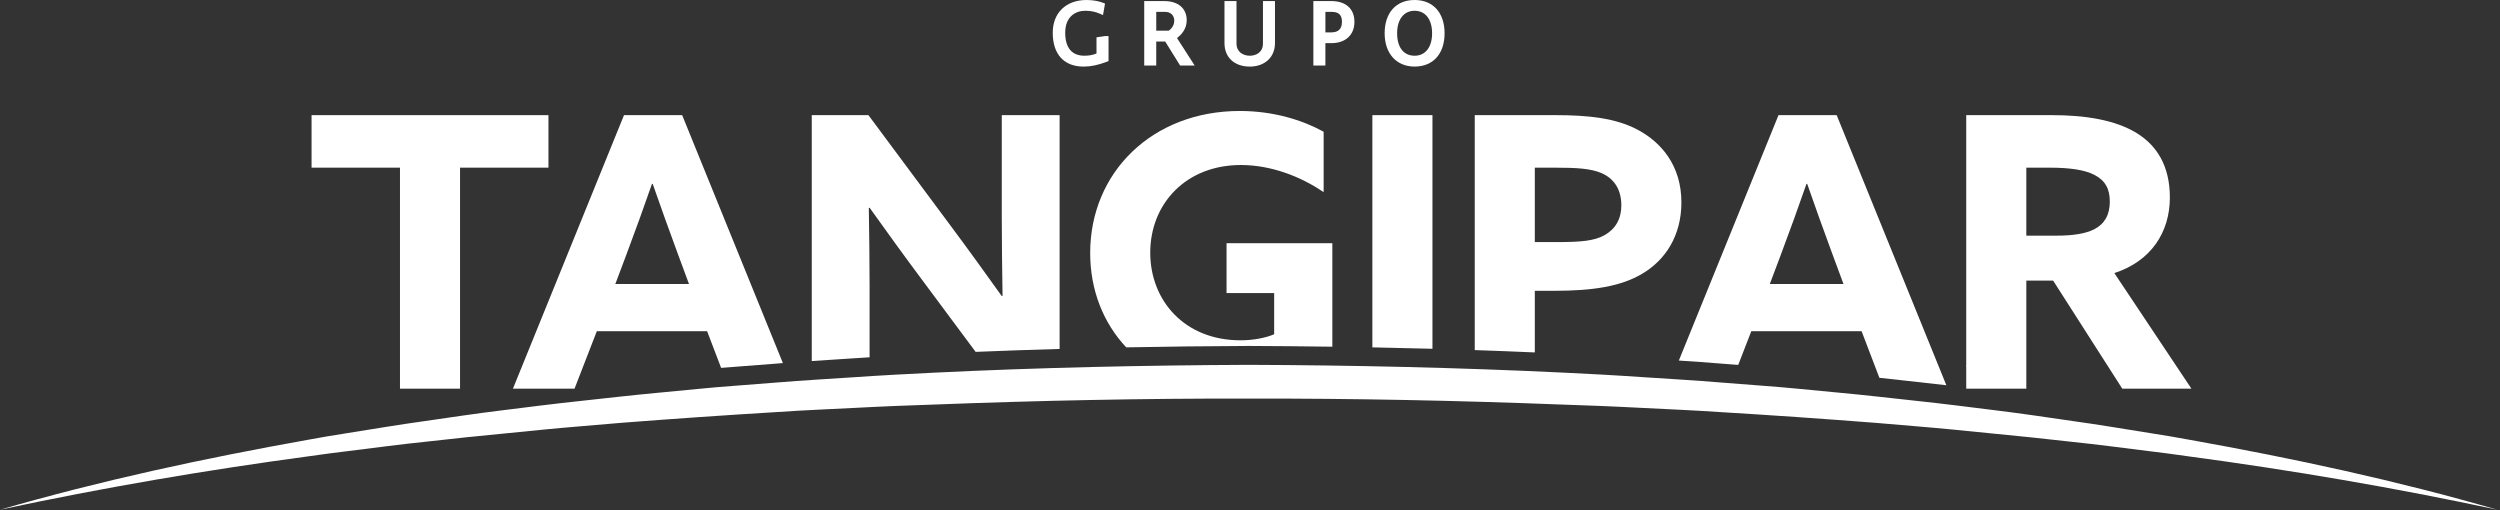
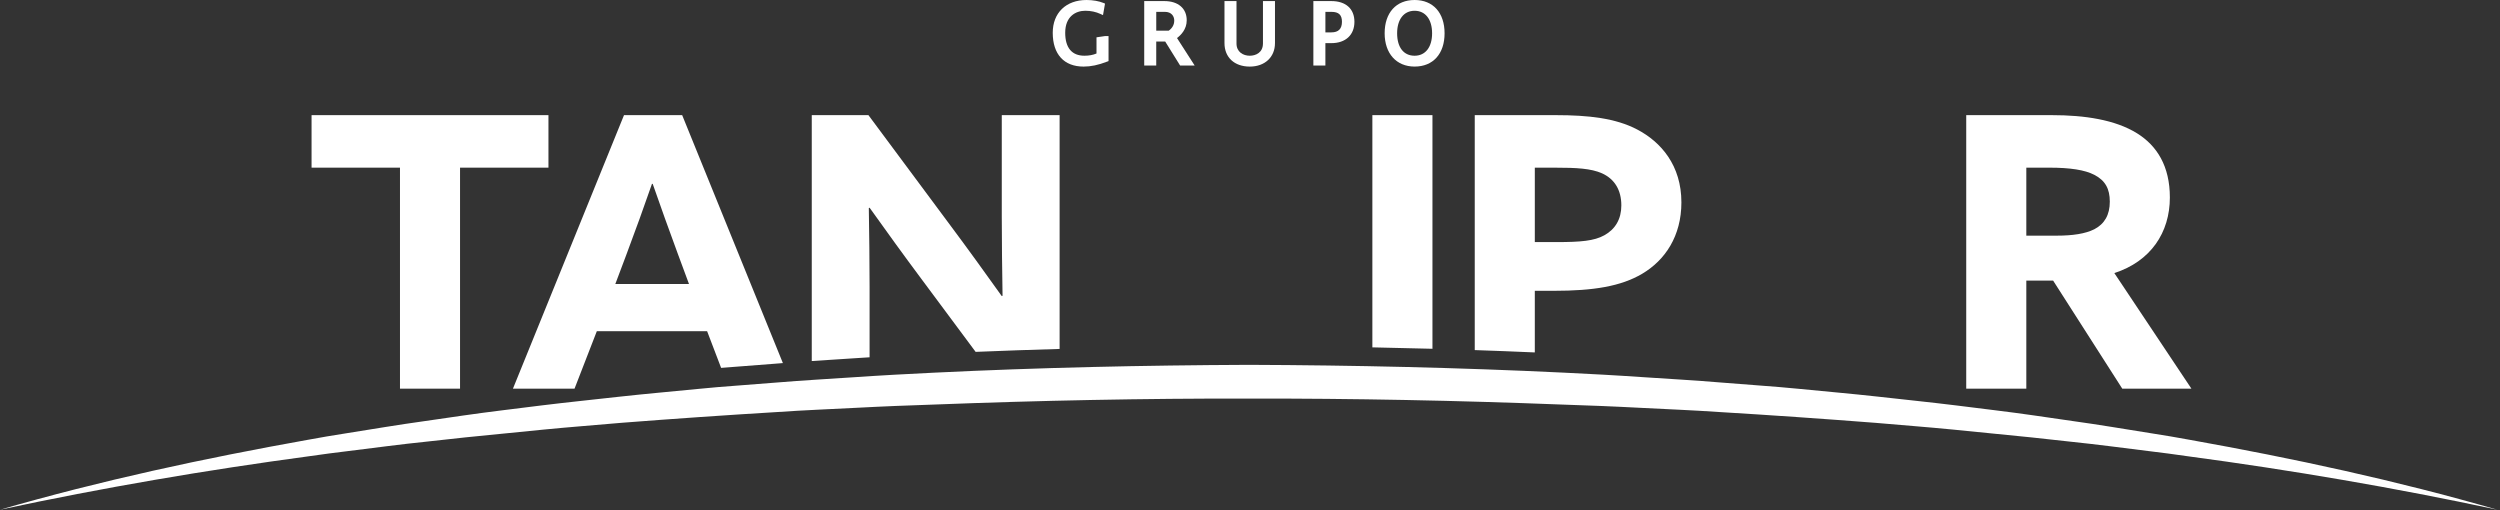
<svg xmlns="http://www.w3.org/2000/svg" width="495" height="101" viewBox="0 0 495 101" fill="none">
  <rect x="0" y="0" width="495" height="101" fill="#333333" stroke="none" />
  <path d="M106.718 72.183C109.232 71.876 111.757 71.588 114.24 71.315L113.753 72.568H103.632C104.66 72.44 105.69 72.314 106.718 72.183Z" fill="white" />
-   <path d="M390.885 72.568H389.314V72.374C389.838 72.437 390.361 72.505 390.885 72.568Z" fill="white" />
  <path d="M61.689 22.799V33.196H79.196V76.955H91.088V33.196H108.594V22.799H61.689Z" fill="white" />
  <path d="M135.071 22.799H123.552L101.562 76.955H113.756L114.243 75.703L118.169 65.584H140.011L142.781 72.841C143.786 72.759 144.771 72.685 145.708 72.613L153.475 72.013C153.987 71.973 154.5 71.93 155.012 71.89L135.071 22.799ZM121.833 56.234L124.002 50.472C125.722 45.911 127.666 40.522 129.087 36.411H129.238C130.661 40.525 132.606 45.911 134.178 50.173L136.421 56.234H121.833Z" fill="white" />
  <path d="M198.352 22.799V42.922C198.352 48.157 198.426 53.393 198.506 58.555L198.352 58.629C194.987 53.917 191.696 49.353 188.18 44.641L171.949 22.799H160.729V71.486C162.007 71.401 163.28 71.318 164.538 71.238C166.05 71.141 167.559 71.045 169.071 70.942C170.004 70.885 170.918 70.826 171.835 70.766C171.946 70.757 172.063 70.751 172.177 70.743V56.83C172.177 51.594 172.103 46.358 172.026 41.197L172.177 41.123C175.542 45.834 178.833 50.395 182.349 55.11L193.174 69.67C198.626 69.445 204.163 69.251 209.803 69.089V22.796H198.352V22.799Z" fill="white" />
-   <path d="M242.857 48.157V58.031H252.284V66.185C250.49 66.934 248.096 67.38 245.627 67.38C234.478 67.38 227.748 59.452 227.748 50.025C227.748 40.377 234.777 32.672 245.701 32.672C251.609 32.672 257.519 34.916 262.08 38.056V26.087C257.892 23.77 252.13 21.973 245.473 21.973C228.198 21.973 215.856 34.09 215.856 50.096C215.856 57.47 218.467 63.944 222.99 68.776C230.82 68.625 238.874 68.534 247.219 68.497C252.853 68.519 258.376 68.568 263.803 68.647V48.157H242.857Z" fill="white" />
  <path d="M271.729 22.799V68.778C275.737 68.858 279.7 68.949 283.626 69.058V22.799H271.729Z" fill="white" />
  <path d="M324.165 25.64C319.903 23.397 314.517 22.799 308.08 22.799H292V69.317C295.997 69.456 299.96 69.607 303.892 69.781V57.581H307.63C315.559 57.581 320.948 56.684 325.136 54.216C329.7 51.523 332.917 46.734 332.917 40.075C332.92 32.749 328.88 28.109 324.165 25.64ZM317.657 46.586C315.638 47.708 312.945 47.933 308.236 47.933H303.894V33.199H307.931C312.122 33.199 315.038 33.35 317.207 34.321C319.678 35.443 321.025 37.612 321.025 40.678C321.025 43.372 319.829 45.39 317.657 46.586Z" fill="white" />
-   <path d="M363.662 22.799H352.143L332.41 71.389C335.254 71.571 338.15 71.771 341.017 72.01L344.168 72.252L346.756 65.584H368.599L372.118 74.803C372.14 74.806 372.166 74.806 372.189 74.811C374.005 75.016 375.819 75.213 377.632 75.409C380.172 75.685 382.78 75.97 385.379 76.278L363.662 22.799ZM350.42 56.234L352.593 50.472C354.312 45.911 356.257 40.522 357.678 36.411H357.828C359.249 40.525 361.194 45.911 362.768 50.173L365.011 56.234H350.42Z" fill="white" />
  <path d="M418.638 54.068C425.821 51.75 429.633 46.062 429.633 39.104C429.633 32.897 427.091 28.855 423.128 26.389C418.786 23.696 412.731 22.799 406.296 22.799H389.314V76.955H401.211V55.563H406.521L420.21 76.955H433.901L418.638 54.068ZM414.675 45.39C412.881 46.287 410.413 46.66 407.193 46.66H401.211V33.196H405.772C409.886 33.196 412.805 33.646 414.675 34.617C416.844 35.739 417.741 37.384 417.741 39.927C417.741 42.549 416.694 44.343 414.675 45.39Z" fill="white" />
  <path d="M0 100.927C20.009 95.13 40.397 90.76 60.878 87.096C63.435 86.609 66.003 86.199 68.571 85.789L76.275 84.551C78.84 84.121 81.416 83.768 83.99 83.392L91.711 82.273C96.862 81.527 102.026 80.938 107.185 80.28C112.346 79.645 117.52 79.124 122.687 78.541C127.857 77.969 133.036 77.525 138.212 77.009C140.8 76.742 143.39 76.542 145.981 76.346L153.757 75.742C158.938 75.309 164.128 75.025 169.316 74.677C171.909 74.518 174.503 74.324 177.099 74.194L184.886 73.792C205.652 72.778 226.441 72.329 247.23 72.238C268.019 72.317 288.808 72.781 309.574 73.781L317.361 74.182C319.957 74.313 322.548 74.507 325.145 74.666C330.332 75.013 335.522 75.298 340.704 75.734L348.479 76.337C351.07 76.534 353.663 76.733 356.248 76.995C361.424 77.51 366.603 77.954 371.773 78.527C376.941 79.11 382.114 79.634 387.275 80.269C392.434 80.93 397.601 81.513 402.749 82.259L410.47 83.378C413.044 83.754 415.62 84.107 418.185 84.54L425.89 85.781C428.458 86.188 431.026 86.601 433.582 87.085C454.067 90.755 474.454 95.125 494.46 100.924C474.124 96.568 453.665 93.081 433.118 90.33L429.269 89.795L425.411 89.311L417.701 88.343C415.133 88.004 412.557 87.743 409.983 87.455L402.259 86.609L386.8 85.066C381.647 84.562 376.482 84.172 371.323 83.72C361 82.92 350.671 82.199 340.336 81.576C335.172 81.223 329.999 81.018 324.829 80.75C322.244 80.631 319.661 80.477 317.073 80.386L309.315 80.104C288.629 79.301 267.925 78.885 247.222 78.917C226.518 78.877 205.817 79.304 185.128 80.095L177.37 80.377C174.782 80.468 172.2 80.622 169.614 80.742C164.444 81.009 159.271 81.214 154.107 81.57C143.772 82.194 133.443 82.908 123.12 83.711C117.964 84.164 112.799 84.554 107.643 85.058L92.184 86.598L84.46 87.444C81.886 87.728 79.307 87.99 76.742 88.332L69.032 89.3L65.177 89.784L61.328 90.316C40.792 93.078 20.334 96.565 0 100.927Z" fill="white" />
  <path d="M217.106 7.391V10.594C216.402 10.89 215.614 11.032 214.711 11.032C212.226 11.032 210.911 9.461 210.911 6.483C210.911 3.274 212.966 2.13 214.891 2.13C215.973 2.13 216.983 2.343 217.903 2.767L218.395 2.995L218.794 0.712L218.487 0.584C217.612 0.219 216.36 0 215.141 0C211.073 0 208.442 2.545 208.442 6.486C208.442 10.742 210.669 13.185 214.555 13.185C216.015 13.185 217.456 12.88 219.224 12.197L219.491 12.094V7.14H218.808L217.106 7.391Z" fill="white" />
  <path d="M234.971 4.011C234.971 1.668 233.277 0.214 230.549 0.214H226.555V12.971H228.935V8.219H230.706L233.661 12.971H236.542L233.049 7.533C233.758 6.992 234.971 5.859 234.971 4.011ZM232.5 4.066C232.5 4.874 232.135 5.549 231.415 6.07H228.938V2.346H230.64C232.013 2.346 232.5 3.274 232.5 4.066Z" fill="white" />
  <path d="M250.063 8.621C250.063 10.403 248.656 11.035 247.455 11.035C246.148 11.035 244.827 10.289 244.827 8.621V0.214H242.447V8.533C242.447 11.36 244.412 13.185 247.455 13.185C250.439 13.185 252.446 11.314 252.446 8.533V0.214H250.066V8.621H250.063Z" fill="white" />
  <path d="M263.615 0.214H260.047V12.971H262.427V8.541H263.612C266.428 8.541 268.176 6.921 268.176 4.316C268.178 1.748 266.47 0.214 263.615 0.214ZM265.707 4.316C265.707 5.705 265.01 6.409 263.632 6.409H262.43V2.349H263.632C265.067 2.346 265.707 2.952 265.707 4.316Z" fill="white" />
  <path d="M280.093 0C276.435 0 274.16 2.525 274.16 6.591C274.16 10.594 276.489 13.182 280.093 13.182C283.752 13.182 286.026 10.656 286.026 6.591C286.026 2.528 283.752 0 280.093 0ZM283.555 6.594C283.555 9.333 282.229 11.035 280.093 11.035C277.924 11.035 276.631 9.375 276.631 6.594C276.631 3.843 277.958 2.132 280.093 2.132C282.229 2.132 283.555 3.841 283.555 6.594Z" fill="white" />
</svg>